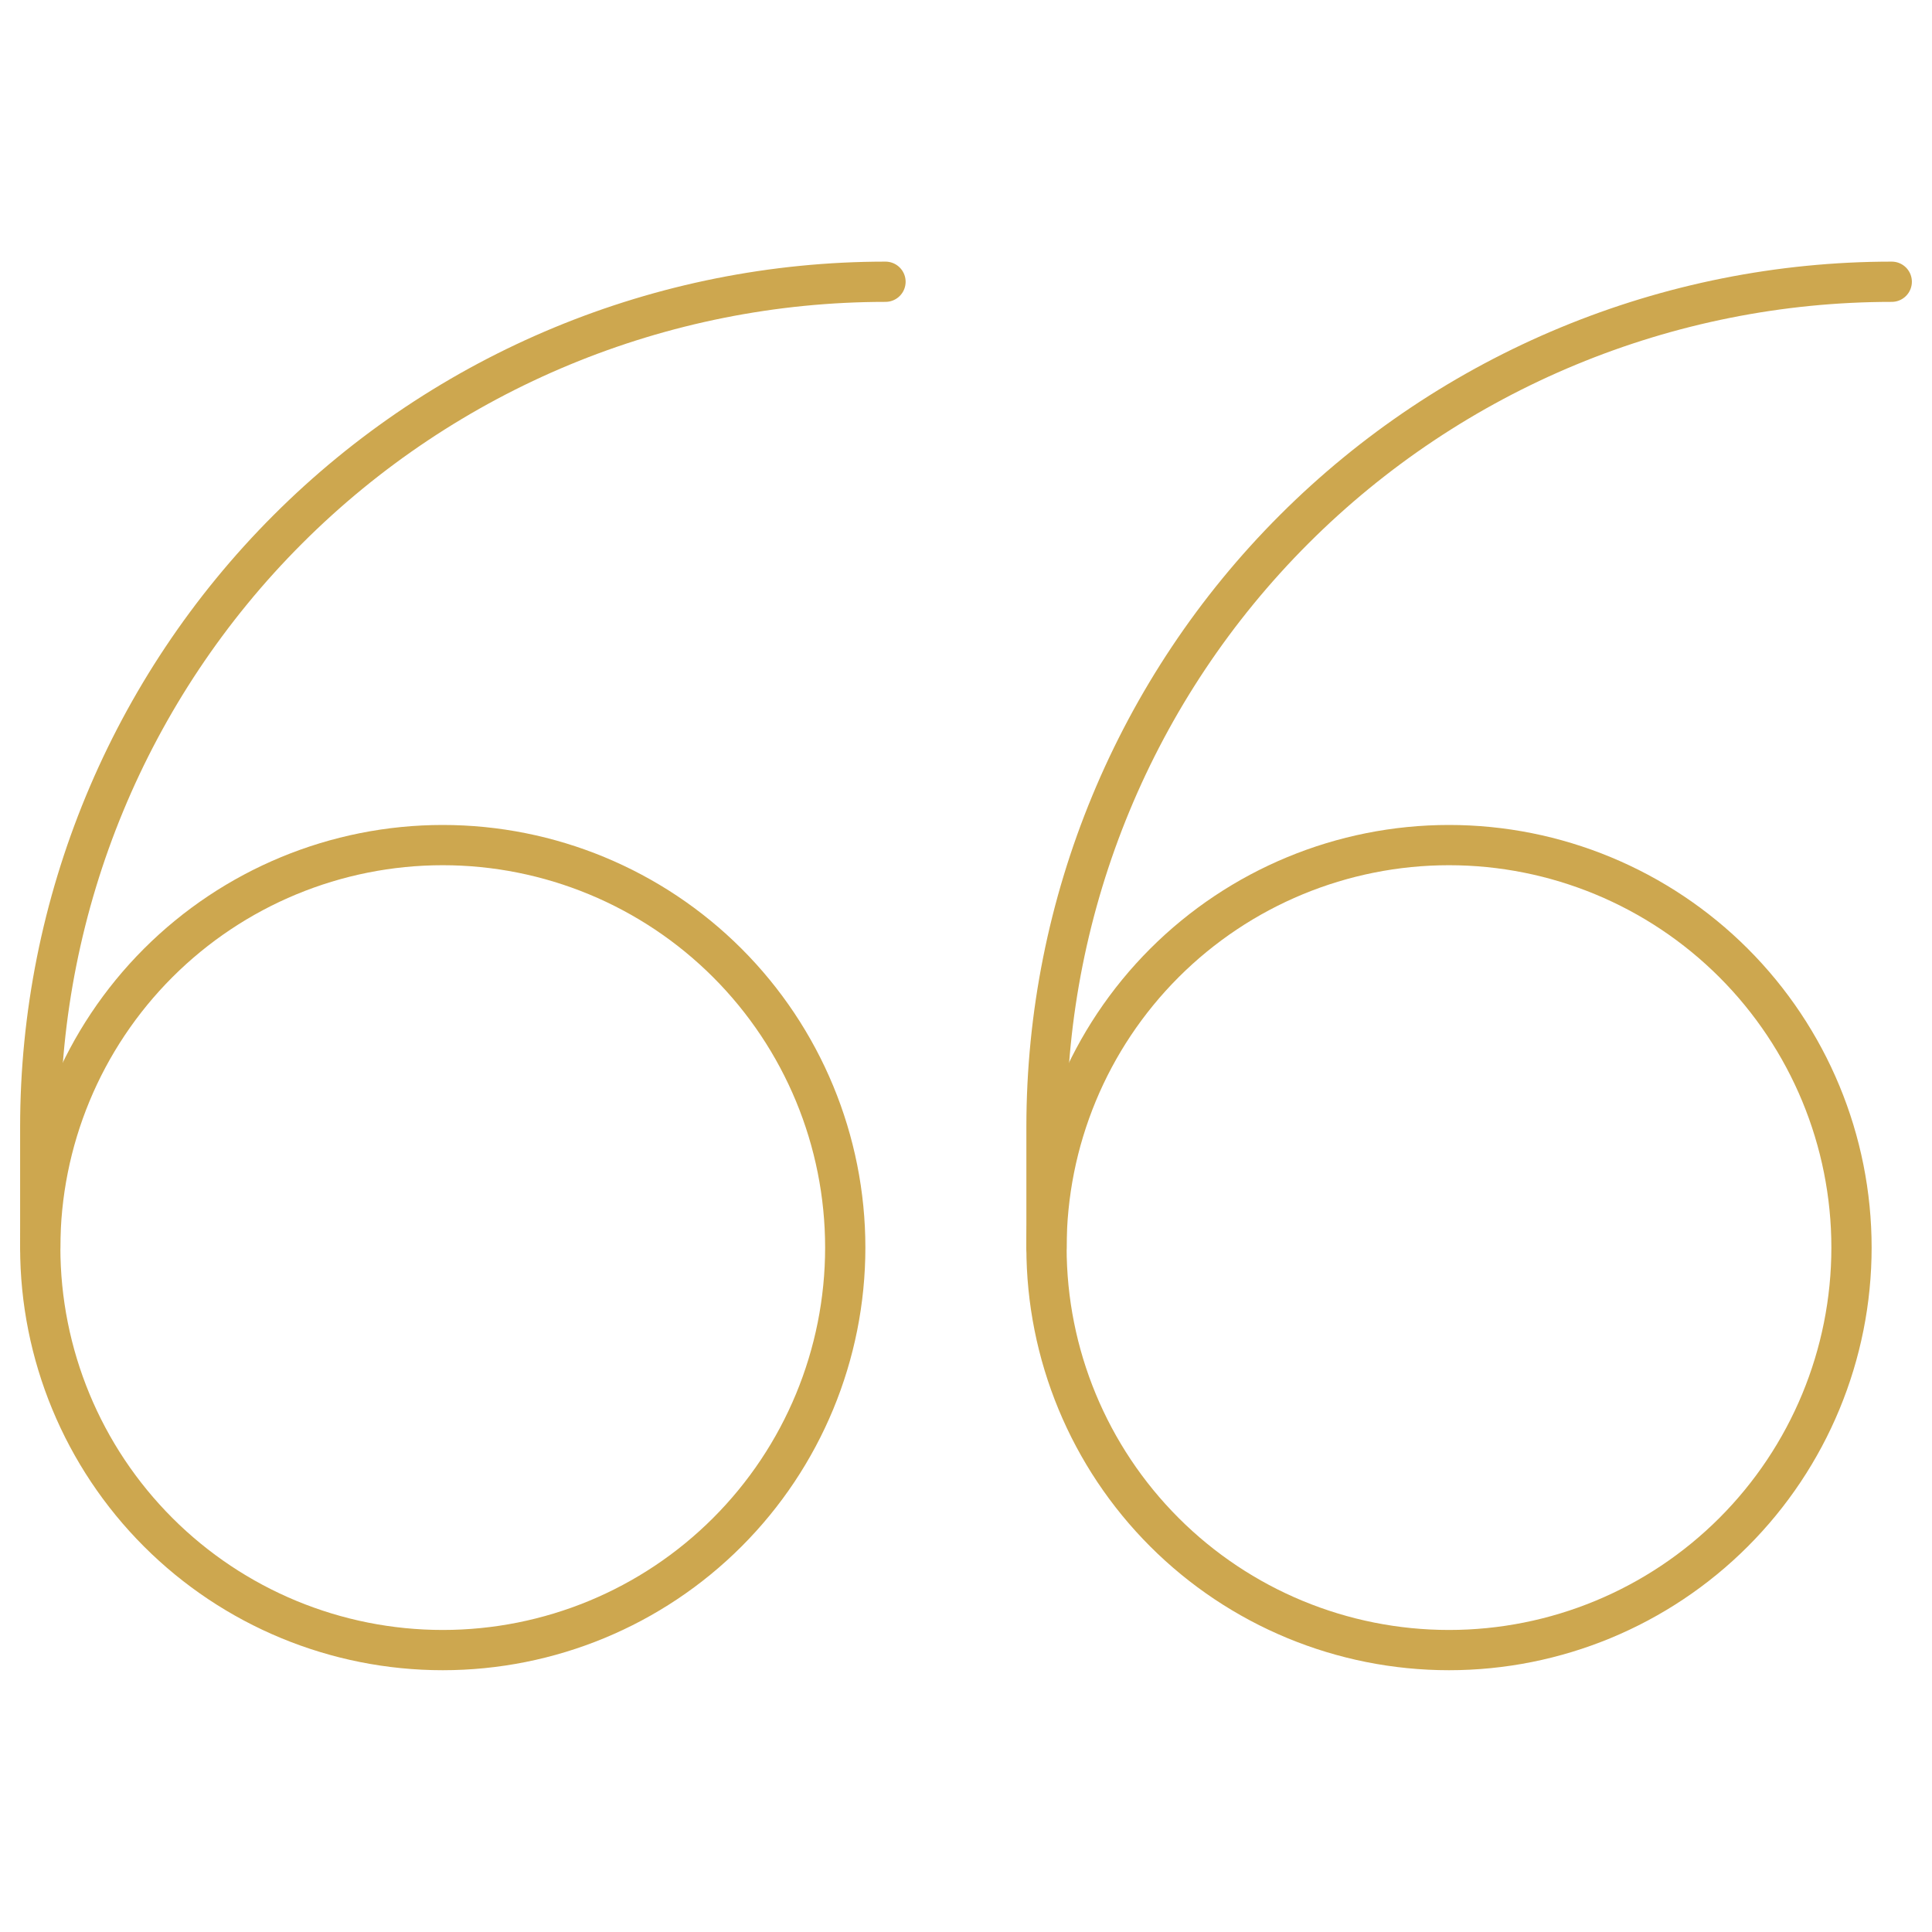
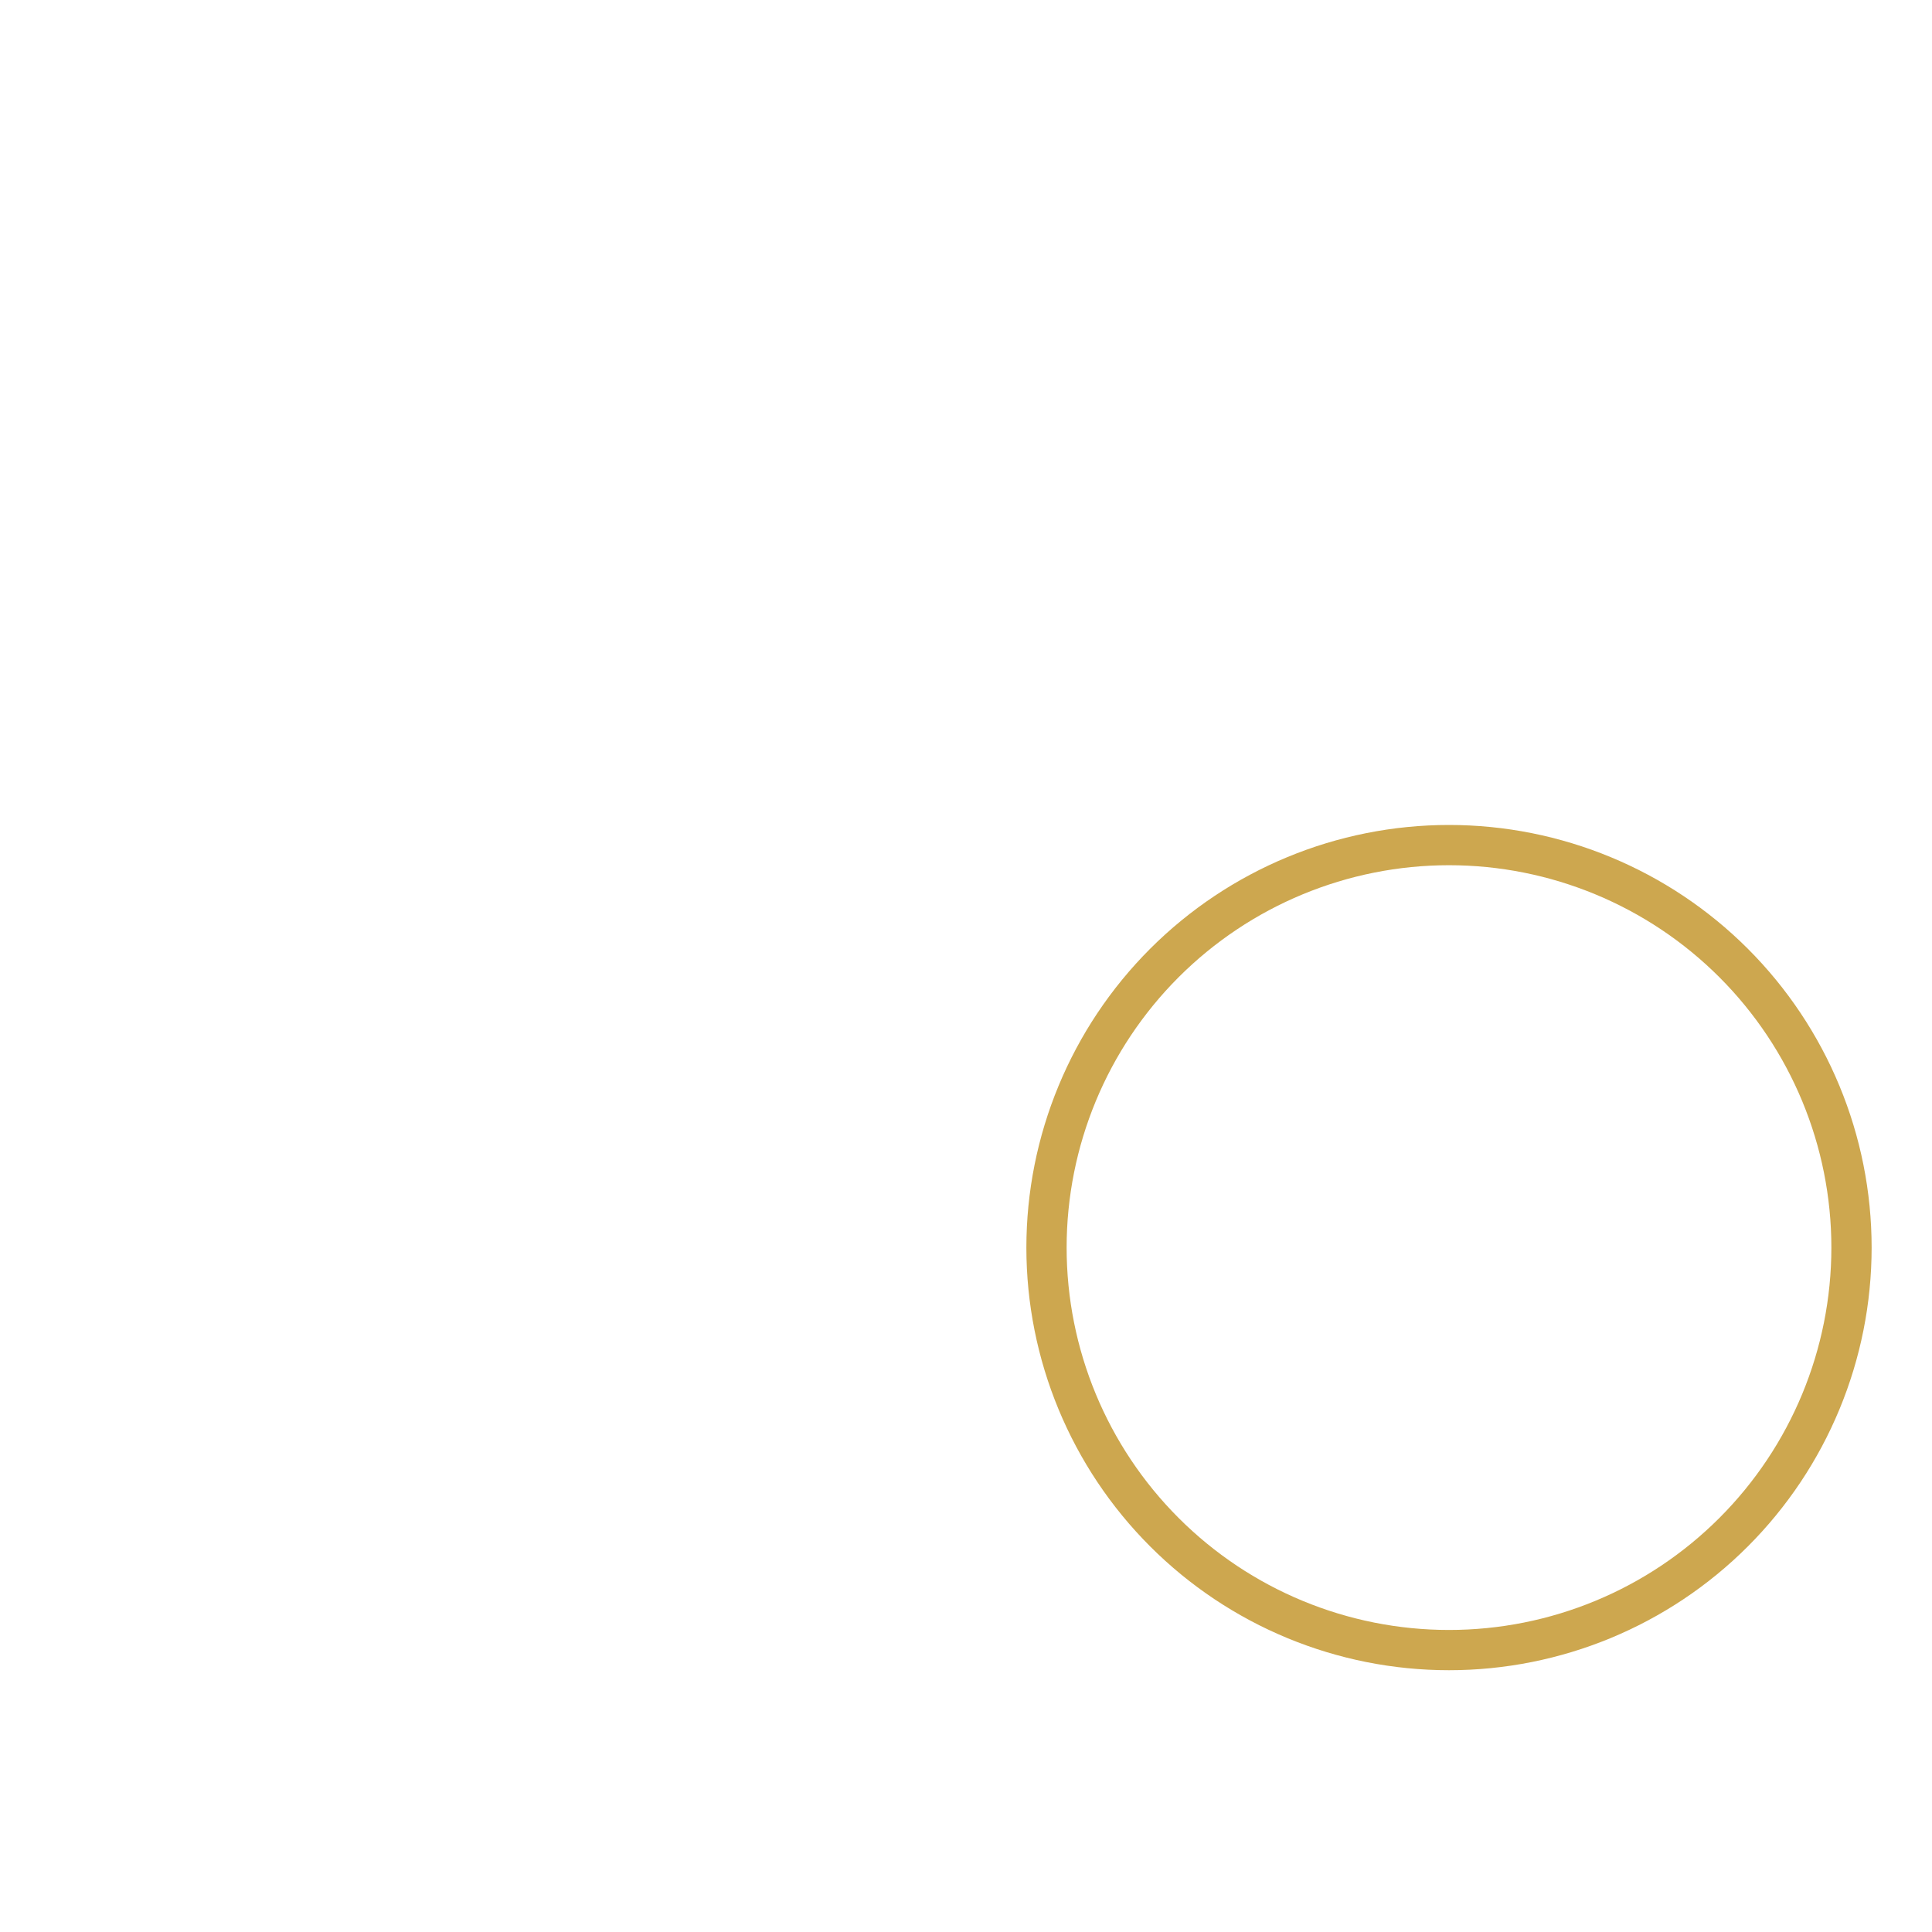
<svg xmlns="http://www.w3.org/2000/svg" width="48" height="48" viewBox="0 0 48 48" fill="none">
-   <path d="M22 7C16.43 7 11.089 9.212 7.151 13.151C3.212 17.089 1 22.43 1 28V31" stroke="#CDA74F" stroke-linecap="round" stroke-linejoin="round" />
-   <path d="M1 30.996C1 33.648 2.054 36.192 3.929 38.067C5.804 39.943 8.348 40.996 11 40.996C13.652 40.996 16.196 39.943 18.071 38.067C19.946 36.192 21 33.648 21 30.996C21 28.344 19.946 25.8 18.071 23.925C16.196 22.05 13.652 20.996 11 20.996C8.348 20.996 5.804 22.05 3.929 23.925C2.054 25.8 1 28.344 1 30.996Z" stroke="#CDA74F" stroke-linecap="round" stroke-linejoin="round" />
-   <path d="M47 7C41.431 7 36.089 9.212 32.151 13.151C28.212 17.089 26 22.43 26 28V31" stroke="#CDA74F" stroke-linecap="round" stroke-linejoin="round" />
  <path d="M26 30.996C26 33.648 27.054 36.192 28.929 38.067C30.804 39.943 33.348 40.996 36 40.996C38.652 40.996 41.196 39.943 43.071 38.067C44.946 36.192 46 33.648 46 30.996C46 28.344 44.946 25.8 43.071 23.925C41.196 22.05 38.652 20.996 36 20.996C33.348 20.996 30.804 22.05 28.929 23.925C27.054 25.8 26 28.344 26 30.996Z" stroke="#CDA74F" stroke-linecap="round" stroke-linejoin="round" />
</svg>